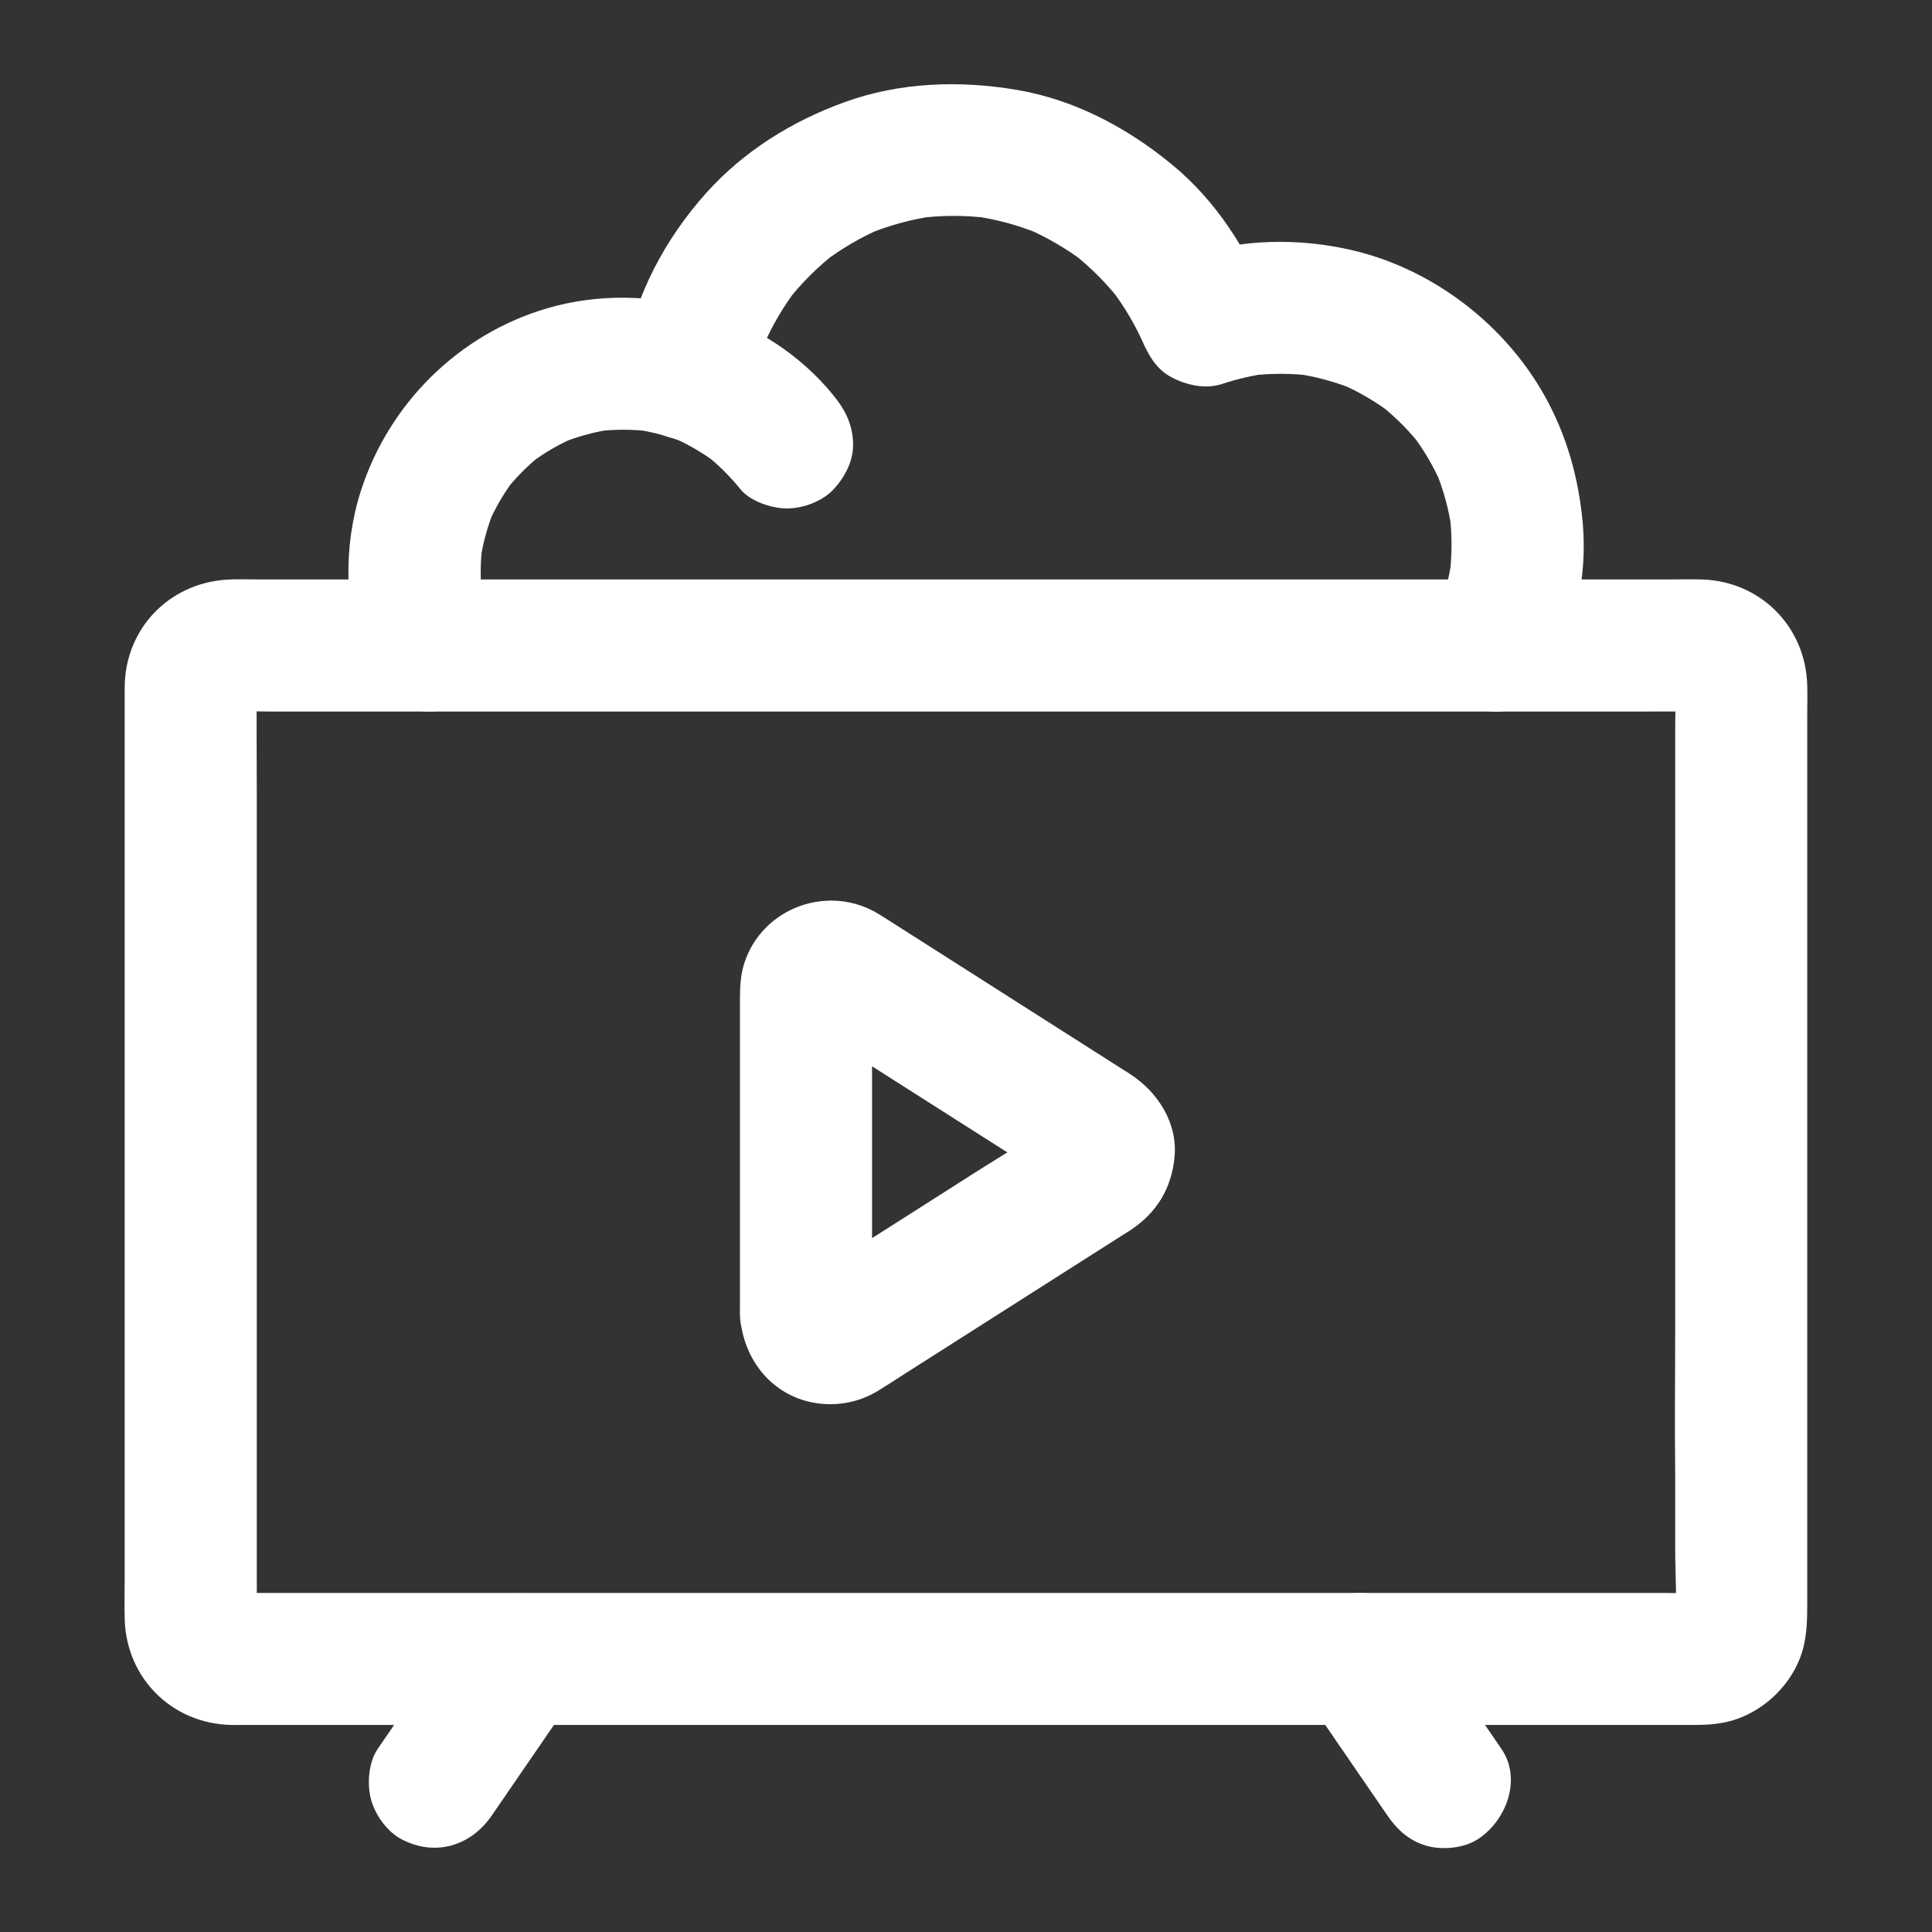
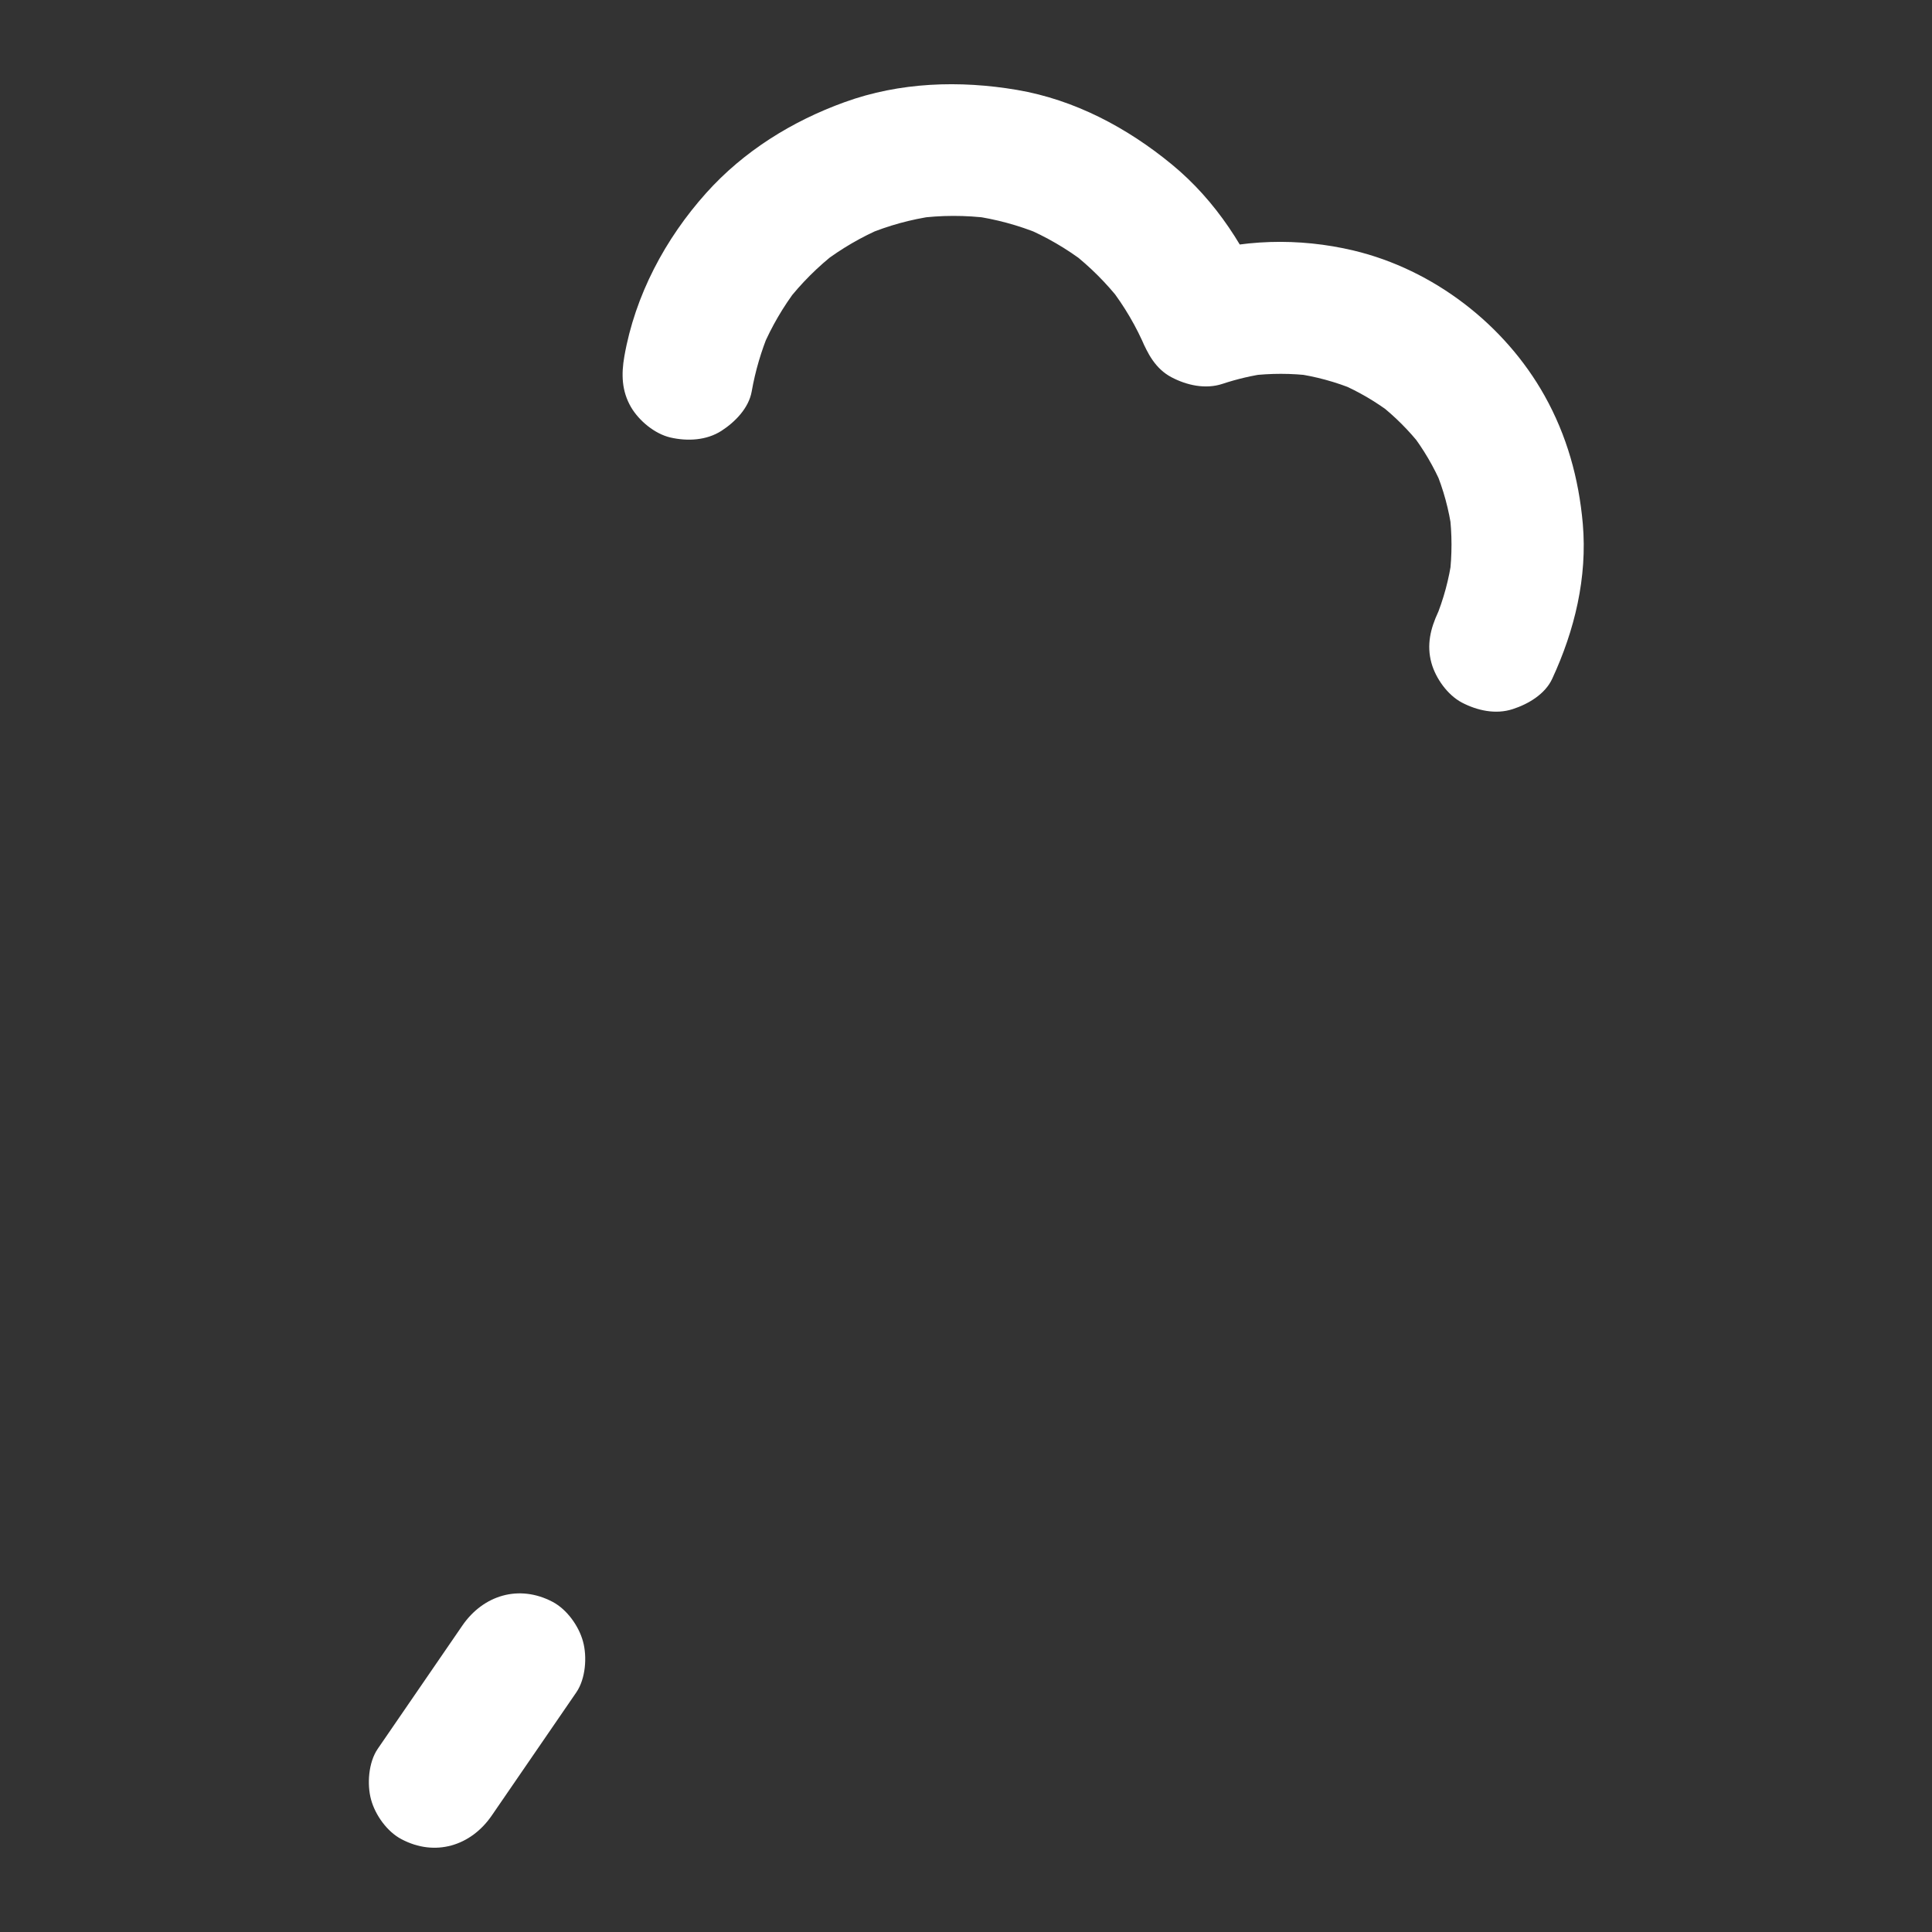
<svg xmlns="http://www.w3.org/2000/svg" width="24" height="24" viewBox="0 0 24 24" fill="none">
  <rect x="0" y="0" width="24" height="24" fill="#333333" stroke="none" />
-   <path d="M10.833 16.322C10.833 15.867 10.833 15.412 10.833 14.957C10.833 14.235 10.833 13.512 10.833 12.79C10.833 12.618 10.826 12.445 10.834 12.274C10.825 12.346 10.815 12.419 10.805 12.492C10.809 12.461 10.816 12.436 10.826 12.407C10.798 12.472 10.771 12.537 10.743 12.603C10.755 12.576 10.768 12.555 10.785 12.531C10.742 12.586 10.7 12.642 10.657 12.697C10.676 12.675 10.694 12.658 10.716 12.64C10.661 12.683 10.605 12.726 10.55 12.768C10.573 12.753 10.595 12.741 10.621 12.729C10.556 12.757 10.491 12.784 10.425 12.812C10.452 12.803 10.476 12.797 10.505 12.793C10.432 12.803 10.359 12.812 10.287 12.822C10.316 12.82 10.341 12.821 10.37 12.825C10.297 12.816 10.225 12.806 10.152 12.796C10.171 12.799 10.189 12.805 10.207 12.812C10.142 12.784 10.077 12.757 10.011 12.729C10.137 12.786 10.253 12.876 10.369 12.95C10.619 13.109 10.869 13.268 11.119 13.428C11.693 13.793 12.267 14.158 12.84 14.523C12.975 14.609 13.114 14.691 13.245 14.783C13.189 14.74 13.134 14.697 13.079 14.654C13.101 14.674 13.119 14.692 13.138 14.716C13.095 14.66 13.052 14.605 13.01 14.55C13.02 14.565 13.03 14.58 13.037 14.597C13.01 14.531 12.982 14.466 12.955 14.401C12.966 14.427 12.973 14.45 12.979 14.478C12.969 14.405 12.96 14.332 12.95 14.26C12.955 14.296 12.955 14.33 12.95 14.367C12.96 14.294 12.969 14.221 12.979 14.149C12.973 14.176 12.966 14.2 12.955 14.226C12.982 14.16 13.01 14.095 13.037 14.03C13.03 14.046 13.02 14.062 13.01 14.077C13.052 14.021 13.095 13.966 13.138 13.911C13.119 13.934 13.101 13.953 13.079 13.972C13.134 13.929 13.189 13.887 13.245 13.844C12.891 14.093 12.512 14.312 12.147 14.544C11.576 14.908 11.004 15.272 10.432 15.636C10.296 15.723 10.159 15.831 10.011 15.897C10.077 15.87 10.142 15.842 10.207 15.815C10.189 15.822 10.171 15.827 10.152 15.83C10.225 15.821 10.297 15.811 10.37 15.801C10.341 15.805 10.316 15.806 10.287 15.804C10.359 15.814 10.432 15.824 10.505 15.834C10.477 15.829 10.452 15.824 10.425 15.814C10.491 15.842 10.556 15.87 10.621 15.897C10.595 15.886 10.573 15.874 10.55 15.858C10.605 15.901 10.661 15.944 10.716 15.986C10.694 15.968 10.676 15.951 10.657 15.93C10.7 15.985 10.742 16.04 10.785 16.096C10.768 16.072 10.755 16.05 10.743 16.023C10.771 16.089 10.798 16.154 10.826 16.219C10.816 16.191 10.809 16.165 10.805 16.135C10.815 16.207 10.825 16.28 10.834 16.353C10.834 16.343 10.833 16.332 10.833 16.322C10.812 15.894 10.47 15.481 10.013 15.502C9.586 15.521 9.17 15.863 9.192 16.322C9.217 16.837 9.538 17.293 10.055 17.414C10.345 17.481 10.655 17.433 10.909 17.276C11.023 17.206 11.135 17.133 11.247 17.061C11.727 16.756 12.207 16.45 12.687 16.144C13.101 15.881 13.515 15.617 13.93 15.353C13.966 15.33 14.003 15.307 14.039 15.284C14.37 15.067 14.556 14.759 14.591 14.367C14.628 13.948 14.385 13.571 14.047 13.348C14.021 13.33 13.994 13.314 13.967 13.297C13.083 12.734 12.199 12.171 11.315 11.608C11.184 11.525 11.055 11.441 10.924 11.36C10.302 10.971 9.467 11.269 9.244 11.971C9.187 12.151 9.192 12.332 9.192 12.517V13.145V16.253V16.322C9.192 16.751 9.57 17.162 10.013 17.142C10.457 17.122 10.833 16.782 10.833 16.322Z" fill="white" />
  <path d="M5.743 20.194C5.393 20.704 5.043 21.215 4.692 21.725C4.577 21.893 4.557 22.166 4.61 22.357C4.662 22.547 4.809 22.754 4.987 22.847C5.404 23.068 5.849 22.932 6.109 22.553C6.459 22.043 6.809 21.532 7.16 21.022C7.275 20.854 7.295 20.58 7.242 20.39C7.19 20.199 7.043 19.993 6.865 19.899C6.448 19.679 6.003 19.815 5.743 20.194Z" fill="white" />
-   <path d="M16.184 21.022C16.534 21.532 16.884 22.043 17.235 22.553C17.357 22.731 17.511 22.871 17.725 22.93C17.921 22.984 18.183 22.96 18.357 22.848C18.708 22.621 18.911 22.104 18.651 21.725C18.301 21.215 17.951 20.704 17.601 20.194C17.478 20.015 17.324 19.875 17.11 19.817C16.914 19.763 16.652 19.787 16.478 19.899C16.127 20.126 15.924 20.643 16.184 21.022Z" fill="white" />
-   <path d="M20.81 18.337V19.25C20.81 19.556 20.835 19.875 20.806 20.18C20.815 20.108 20.825 20.035 20.835 19.962C20.828 20.004 20.818 20.043 20.803 20.082C20.831 20.017 20.858 19.952 20.886 19.887C20.869 19.924 20.85 19.959 20.827 19.993C20.87 19.937 20.912 19.882 20.955 19.826C20.923 19.867 20.889 19.901 20.849 19.933C20.904 19.89 20.959 19.848 21.015 19.805C20.981 19.828 20.946 19.847 20.909 19.864C20.974 19.836 21.039 19.809 21.105 19.781C21.065 19.796 21.026 19.806 20.984 19.813C21.057 19.803 21.13 19.793 21.203 19.783C21.025 19.801 20.842 19.788 20.664 19.788C20.223 19.788 19.782 19.788 19.341 19.788C18.683 19.788 18.025 19.788 17.366 19.788C16.565 19.788 15.764 19.788 14.962 19.788C14.084 19.788 13.206 19.788 12.328 19.788C11.441 19.788 10.555 19.788 9.668 19.788C8.842 19.788 8.015 19.788 7.189 19.788C6.488 19.788 5.788 19.788 5.087 19.788C4.588 19.788 4.088 19.788 3.589 19.788C3.355 19.788 3.121 19.789 2.888 19.788C2.857 19.787 2.828 19.787 2.797 19.783C2.87 19.793 2.942 19.803 3.015 19.813C2.973 19.806 2.935 19.796 2.895 19.781L3.091 19.864C3.053 19.847 3.019 19.828 2.985 19.805C3.04 19.848 3.095 19.89 3.151 19.933C3.11 19.901 3.076 19.867 3.044 19.826C3.087 19.882 3.13 19.937 3.173 19.993C3.149 19.959 3.13 19.924 3.114 19.887C3.141 19.952 3.169 20.017 3.196 20.082C3.182 20.043 3.171 20.004 3.165 19.962C3.174 20.035 3.184 20.108 3.194 20.18C3.182 20.061 3.19 19.938 3.19 19.819C3.19 19.538 3.19 19.258 3.19 18.977C3.19 18.049 3.19 17.121 3.19 16.192C3.19 15.071 3.19 13.95 3.19 12.828C3.19 11.861 3.19 10.893 3.19 9.925C3.19 9.459 3.185 8.992 3.19 8.526C3.19 8.499 3.191 8.473 3.194 8.446C3.184 8.519 3.174 8.591 3.165 8.664C3.171 8.622 3.182 8.584 3.196 8.544C3.169 8.609 3.141 8.674 3.114 8.74C3.13 8.702 3.149 8.668 3.173 8.634C3.13 8.689 3.087 8.744 3.044 8.8C3.076 8.759 3.11 8.725 3.151 8.693C3.095 8.736 3.04 8.779 2.985 8.822C3.019 8.798 3.053 8.779 3.091 8.762C3.026 8.79 2.96 8.818 2.895 8.845C2.935 8.831 2.973 8.82 3.015 8.814C2.942 8.823 2.87 8.833 2.797 8.843C2.974 8.826 3.158 8.839 3.336 8.839H4.658H6.633H9.037H11.672H14.332H16.811H18.912H20.411C20.645 8.839 20.878 8.837 21.112 8.839C21.142 8.839 21.172 8.84 21.203 8.843C21.13 8.833 21.057 8.823 20.984 8.814C21.026 8.82 21.065 8.831 21.105 8.845C21.039 8.818 20.974 8.79 20.909 8.762C20.946 8.779 20.981 8.798 21.015 8.822C20.959 8.779 20.904 8.736 20.849 8.693C20.889 8.725 20.923 8.759 20.955 8.8C20.912 8.744 20.87 8.689 20.827 8.634C20.85 8.668 20.869 8.702 20.886 8.74C20.858 8.674 20.831 8.609 20.803 8.544C20.818 8.584 20.828 8.622 20.835 8.664C20.825 8.591 20.815 8.519 20.806 8.446C20.824 8.636 20.81 8.833 20.81 9.023V10.257V12.688V13.733V16.442C20.81 17.064 20.802 17.686 20.81 18.307C20.81 18.317 20.81 18.327 20.81 18.337C20.81 18.766 21.187 19.177 21.63 19.157C22.075 19.137 22.45 18.797 22.45 18.337C22.45 17.284 22.45 16.232 22.45 15.179C22.45 14.345 22.45 13.512 22.45 12.678C22.45 11.415 22.45 10.153 22.45 8.89C22.45 8.764 22.454 8.638 22.45 8.512C22.43 7.778 21.862 7.214 21.129 7.198C20.979 7.195 20.827 7.198 20.676 7.198C19.81 7.198 18.944 7.198 18.078 7.198C16.734 7.198 15.39 7.198 14.046 7.198C12.553 7.198 11.059 7.198 9.566 7.198C8.257 7.198 6.947 7.198 5.638 7.198C4.827 7.198 4.015 7.198 3.203 7.198C3.068 7.198 2.932 7.192 2.797 7.202C2.089 7.256 1.555 7.817 1.549 8.532C1.548 8.614 1.549 8.695 1.549 8.776V11.779V16.192V19.574C1.549 19.755 1.544 19.936 1.549 20.116C1.57 20.85 2.139 21.412 2.871 21.428C2.922 21.429 2.973 21.428 3.024 21.428H5.135H8.893H13.354H17.52H20.406H21.061C21.193 21.428 21.318 21.42 21.452 21.39C21.921 21.282 22.328 20.874 22.417 20.398C22.446 20.242 22.45 20.11 22.45 19.957C22.45 19.417 22.45 18.877 22.45 18.337C22.45 17.907 22.073 17.496 21.63 17.516C21.186 17.536 20.81 17.877 20.81 18.337Z" fill="white" />
  <path d="M9.338 4.862C9.383 4.607 9.456 4.36 9.555 4.122C9.528 4.187 9.5 4.252 9.473 4.318C9.585 4.056 9.729 3.81 9.901 3.584C9.859 3.639 9.816 3.694 9.773 3.75C9.953 3.518 10.161 3.311 10.393 3.131C10.337 3.174 10.282 3.217 10.227 3.259C10.454 3.087 10.699 2.944 10.961 2.832C10.896 2.859 10.83 2.887 10.765 2.915C11.034 2.802 11.314 2.725 11.603 2.684C11.53 2.694 11.457 2.703 11.385 2.713C11.688 2.672 11.994 2.672 12.298 2.711C12.225 2.701 12.153 2.691 12.08 2.681C12.369 2.722 12.649 2.797 12.919 2.908C12.853 2.88 12.788 2.853 12.723 2.825C12.995 2.94 13.25 3.088 13.485 3.268C13.429 3.226 13.374 3.183 13.319 3.14C13.541 3.314 13.741 3.513 13.916 3.736C13.873 3.68 13.83 3.625 13.787 3.57C13.968 3.804 14.117 4.058 14.232 4.33C14.205 4.265 14.177 4.2 14.15 4.134C14.158 4.155 14.167 4.175 14.175 4.196C14.254 4.392 14.354 4.581 14.552 4.686C14.741 4.786 14.974 4.838 15.184 4.769C15.368 4.708 15.555 4.664 15.746 4.638C15.674 4.648 15.601 4.658 15.528 4.667C15.785 4.636 16.042 4.636 16.298 4.668C16.226 4.659 16.153 4.649 16.08 4.639C16.341 4.675 16.594 4.744 16.837 4.845C16.772 4.817 16.706 4.79 16.641 4.762C16.878 4.864 17.098 4.993 17.302 5.15C17.247 5.108 17.191 5.065 17.136 5.022C17.329 5.174 17.502 5.347 17.653 5.539C17.61 5.484 17.568 5.429 17.525 5.373C17.682 5.577 17.812 5.798 17.913 6.034C17.885 5.969 17.858 5.903 17.83 5.838C17.932 6.081 18 6.334 18.036 6.595C18.026 6.522 18.017 6.449 18.007 6.377C18.039 6.634 18.039 6.892 18.008 7.149C18.017 7.077 18.027 7.004 18.037 6.931C18.001 7.192 17.933 7.445 17.832 7.689C17.86 7.623 17.887 7.558 17.915 7.493C17.899 7.53 17.882 7.567 17.865 7.604C17.77 7.809 17.72 8.011 17.782 8.236C17.835 8.427 17.982 8.633 18.159 8.727C18.35 8.827 18.58 8.878 18.791 8.809C18.984 8.747 19.194 8.623 19.282 8.432C19.561 7.83 19.72 7.173 19.662 6.505C19.612 5.943 19.464 5.41 19.187 4.915C18.69 4.028 17.804 3.348 16.814 3.112C16.137 2.951 15.41 2.967 14.748 3.186C15.084 3.377 15.421 3.568 15.757 3.759C15.492 3.101 15.108 2.495 14.555 2.041C14 1.585 13.349 1.239 12.634 1.117C11.921 0.996 11.178 1.02 10.492 1.269C9.841 1.504 9.238 1.878 8.773 2.397C8.263 2.966 7.889 3.669 7.756 4.426C7.717 4.648 7.722 4.857 7.839 5.058C7.939 5.228 8.134 5.39 8.329 5.435C8.539 5.483 8.775 5.472 8.962 5.352C9.131 5.243 9.302 5.069 9.338 4.862Z" fill="white" />
-   <path d="M6.103 7.8C6.037 7.617 5.99 7.429 5.963 7.236C5.973 7.309 5.983 7.381 5.992 7.454C5.964 7.221 5.964 6.988 5.995 6.755C5.985 6.828 5.975 6.9 5.965 6.973C5.997 6.753 6.055 6.54 6.139 6.334C6.111 6.4 6.084 6.465 6.056 6.53C6.145 6.321 6.258 6.125 6.396 5.944C6.353 6 6.31 6.055 6.268 6.11C6.406 5.932 6.565 5.773 6.743 5.634C6.688 5.677 6.633 5.72 6.577 5.763C6.758 5.625 6.954 5.512 7.164 5.423C7.098 5.451 7.033 5.478 6.968 5.506C7.173 5.422 7.386 5.364 7.606 5.332C7.533 5.342 7.461 5.352 7.388 5.361C7.623 5.331 7.858 5.331 8.093 5.36C8.021 5.35 7.948 5.341 7.875 5.331C8.105 5.364 8.327 5.424 8.541 5.513C8.476 5.486 8.41 5.458 8.345 5.43C8.55 5.519 8.741 5.631 8.919 5.766C8.863 5.724 8.808 5.681 8.753 5.638C8.917 5.767 9.065 5.913 9.197 6.076C9.321 6.23 9.589 6.316 9.777 6.316C9.978 6.316 10.219 6.227 10.357 6.076C10.501 5.92 10.607 5.715 10.597 5.496C10.587 5.266 10.501 5.094 10.357 4.916C9.525 3.887 8.06 3.459 6.797 3.83C5.697 4.152 4.829 5.015 4.481 6.104C4.264 6.783 4.278 7.567 4.521 8.236C4.595 8.44 4.706 8.614 4.898 8.726C5.074 8.829 5.333 8.873 5.53 8.809C5.926 8.681 6.26 8.232 6.103 7.8Z" fill="white" />
</svg>